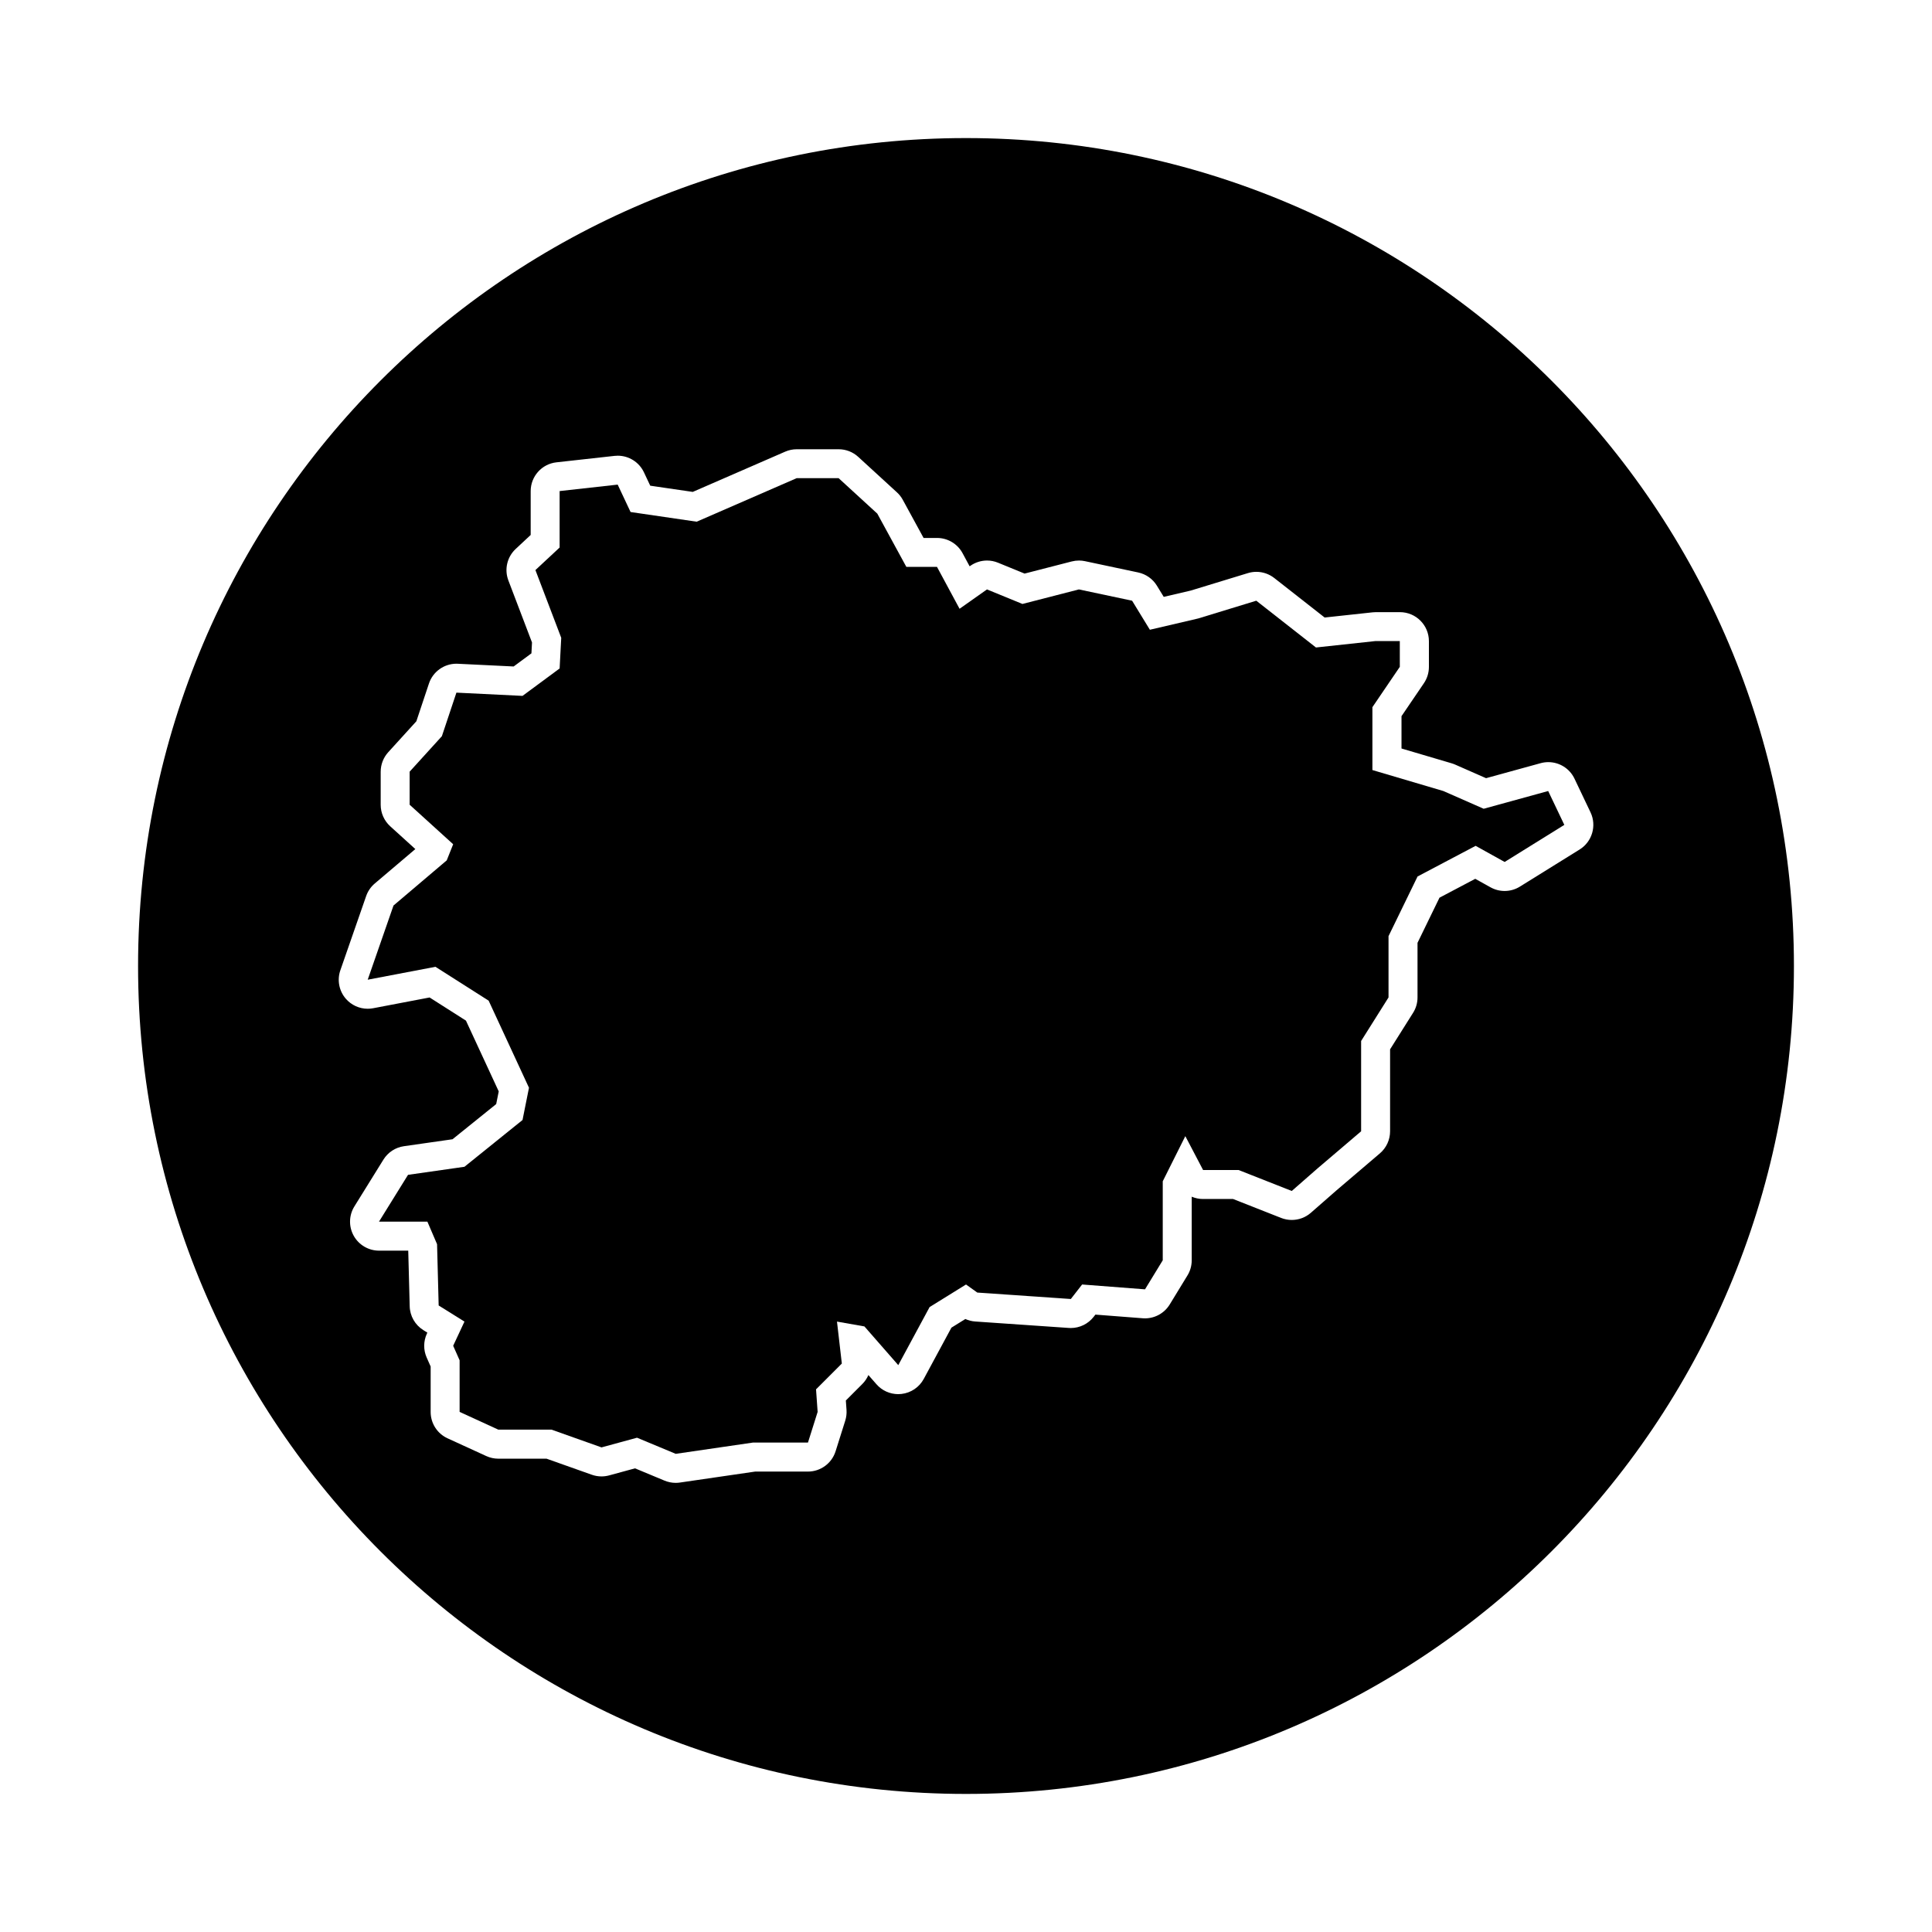
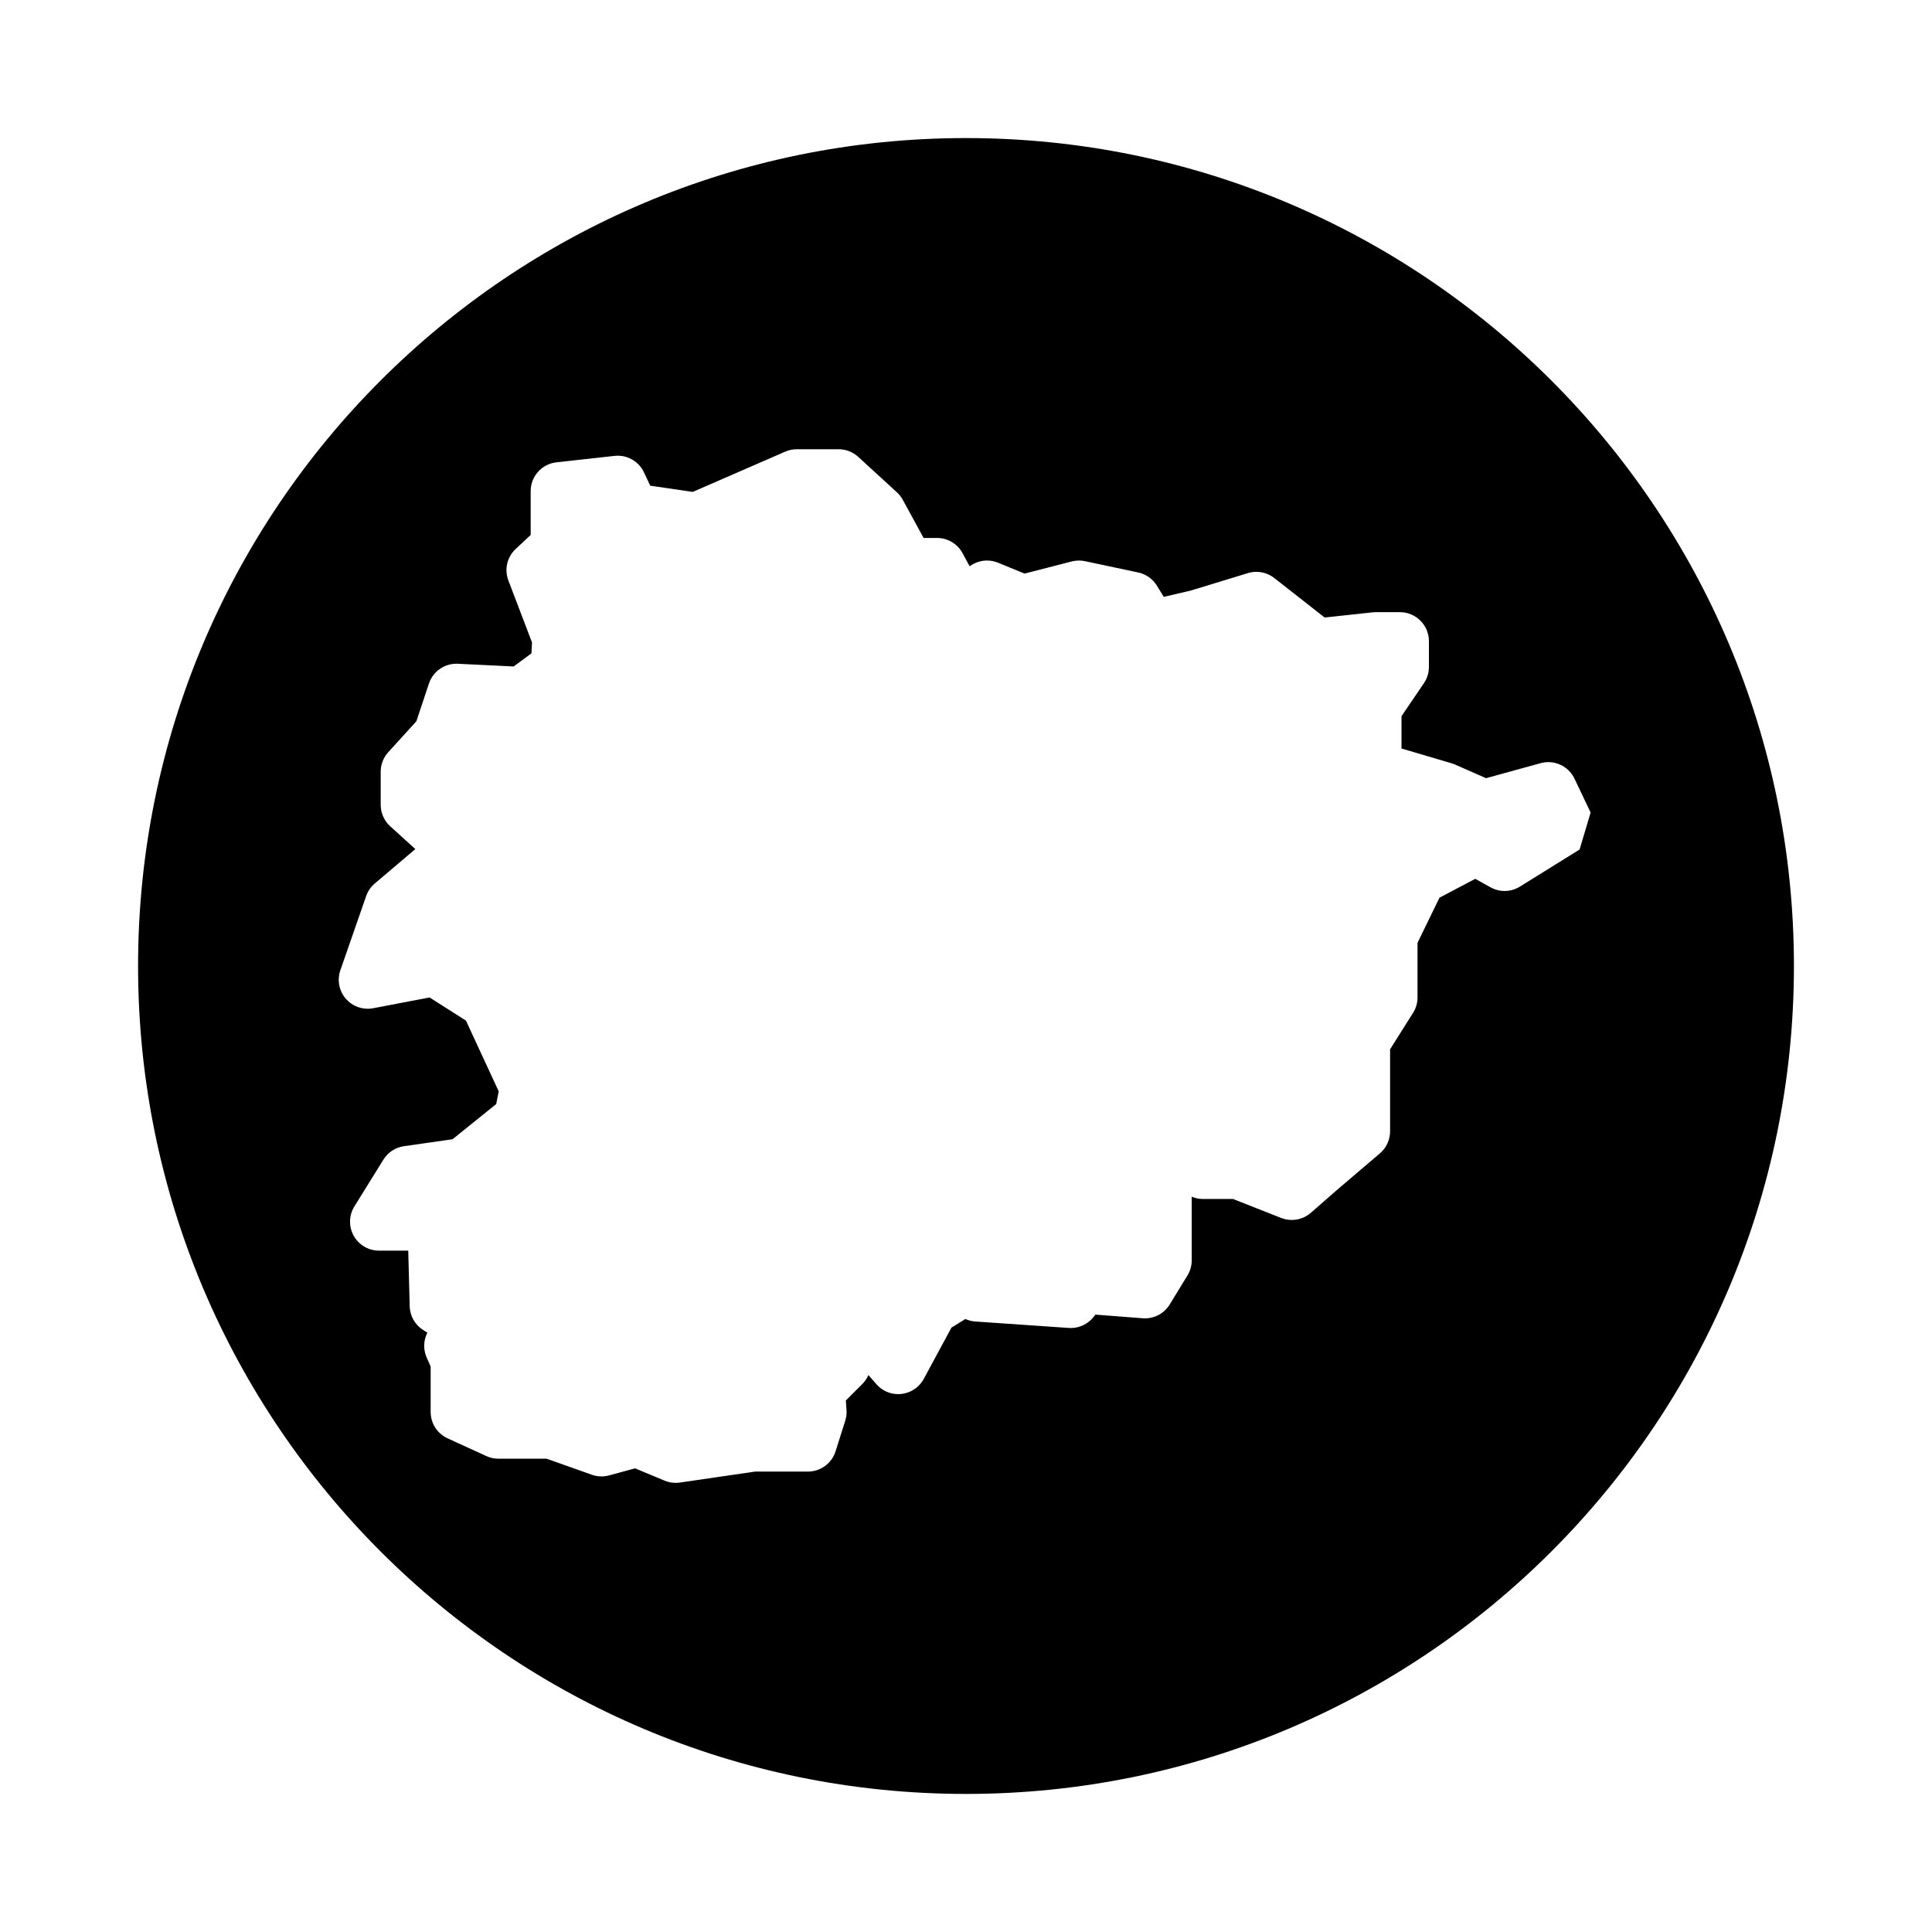
<svg xmlns="http://www.w3.org/2000/svg" fill="#000000" width="800px" height="800px" version="1.1" viewBox="144 144 512 512">
  <g>
-     <path d="m537.19 358.33-10.688-4.699-18.801-5.559v-16.664l7.262-10.688v-6.836h-6.406l-15.816 1.707-15.812-12.395-15.387 4.703-12.816 2.992-4.707-7.695-14.102-2.992-14.957 3.852-9.402-3.852-7.266 5.129-5.984-11.109h-8.121l-7.691-14.105-10.258-9.402h-11.109l-26.5 11.539-17.523-2.566-3.418-7.262-15.383 1.711v14.957l-6.414 5.981 6.84 17.953-0.426 8.121-9.832 7.266-17.52-0.859-3.852 11.543-8.543 9.402v8.762l11.535 10.469-1.707 4.277-14.105 11.965-6.836 19.66 17.949-3.422 14.102 8.977 10.688 23.078-1.711 8.547-15.387 12.395-14.957 2.137-7.691 12.398h12.82l2.566 5.981 0.426 16.242 6.836 4.269-2.992 6.41 1.707 3.848v13.676l10.258 4.703h14.109l13.242 4.703 9.406-2.566 10.258 4.273 20.512-2.992h14.535l2.559-8.121-0.422-5.981 6.836-6.836-1.285-11.117 7.269 1.281 8.973 10.258 8.305-15.387 9.648-5.981 2.992 2.137 24.785 1.707 2.992-3.844 16.668 1.281 4.699-7.695v-20.938l5.984-11.965 4.703 8.973h9.402l14.102 5.559 6.84-5.988 11.539-9.828v-23.93l7.262-11.543v-16.238l7.695-15.816 15.387-8.121 7.691 4.273 15.816-9.828-4.277-8.973z" />
-     <path d="m400 180.59c-121.18 0-219.41 98.234-219.41 219.41 0 121.18 98.234 219.41 219.41 219.41s219.41-98.234 219.41-219.41-98.238-219.41-219.41-219.41zm162.61 188.54-15.816 9.828c-1.238 0.77-2.644 1.16-4.055 1.16-1.285 0-2.57-0.324-3.727-0.969l-4.055-2.254-9.48 5.004-5.82 11.961v14.469c0 1.449-0.406 2.867-1.184 4.09l-6.086 9.664v21.723c0 2.254-0.988 4.387-2.699 5.848l-11.461 9.766-6.836 5.984c-1.426 1.246-3.231 1.898-5.059 1.898-0.945 0-1.906-0.176-2.816-0.535l-12.746-5.023-7.949 0.004c-1.047 0-2.066-0.215-3.004-0.609v16.863c0 1.414-0.387 2.801-1.129 4.004l-4.699 7.691c-1.402 2.293-3.894 3.68-6.555 3.68-0.195 0-0.395-0.004-0.59-0.023l-12.551-0.969-0.457 0.586c-1.461 1.879-3.703 2.969-6.062 2.969-0.176 0-0.352-0.004-0.527-0.02l-24.789-1.707c-0.91-0.059-1.805-0.289-2.629-0.66l-3.691 2.293-7.332 13.582c-1.195 2.215-3.402 3.703-5.906 3.984-0.289 0.031-0.574 0.051-0.855 0.051-2.203 0-4.312-0.945-5.777-2.625l-2.133-2.434c-0.379 0.875-0.922 1.688-1.617 2.379l-4.359 4.359 0.176 2.484c0.07 0.969-0.047 1.934-0.336 2.863l-2.562 8.121c-1.008 3.195-3.977 5.371-7.324 5.371h-13.977l-19.961 2.91c-0.367 0.055-0.742 0.082-1.109 0.082-1.012 0-2.016-0.203-2.953-0.59l-7.824-3.258-6.856 1.867c-0.664 0.18-1.344 0.273-2.019 0.273-0.871 0-1.738-0.145-2.57-0.441l-12-4.258h-12.781c-1.102 0-2.195-0.238-3.199-0.699l-10.258-4.699c-2.731-1.25-4.481-3.981-4.481-6.984v-12.047l-1.047-2.359c-0.902-2.031-0.883-4.352 0.059-6.367l0.117-0.25-1.074-0.672c-2.188-1.367-3.543-3.738-3.606-6.312l-0.387-14.742h-7.742c-2.785 0-5.356-1.512-6.711-3.949s-1.285-5.414 0.188-7.785l7.691-12.395c1.199-1.93 3.188-3.234 5.441-3.551l12.867-1.84 11.574-9.324 0.672-3.359-8.688-18.758-9.633-6.133-14.957 2.852c-0.48 0.09-0.961 0.137-1.438 0.137-2.211 0-4.344-0.957-5.812-2.66-1.793-2.074-2.344-4.953-1.441-7.543l6.836-19.66c0.449-1.293 1.238-2.449 2.289-3.336l10.746-9.117-6.664-6.047c-1.602-1.457-2.519-3.523-2.519-5.688v-8.762c0-1.91 0.711-3.754 1.996-5.168l7.457-8.203 3.336-10c1.047-3.148 3.996-5.254 7.285-5.254 0.125 0 0.25 0.004 0.379 0.012l14.785 0.719 4.711-3.481 0.152-2.883-6.262-16.434c-1.113-2.918-0.348-6.223 1.941-8.352l3.969-3.703v-11.617c0-3.914 2.941-7.203 6.832-7.633l15.387-1.707c0.289-0.031 0.57-0.047 0.852-0.047 2.949 0 5.672 1.699 6.949 4.414l1.664 3.531 11.27 1.648 24.488-10.664c0.969-0.422 2.012-0.641 3.066-0.641h11.109c1.926 0 3.773 0.719 5.188 2.019l10.258 9.402c0.625 0.57 1.148 1.238 1.551 1.984l5.512 10.102h3.562c2.828 0 5.426 1.551 6.766 4.039l1.875 3.477 0.18-0.125c1.316-0.926 2.867-1.406 4.43-1.406 0.984 0 1.969 0.188 2.906 0.574l7.047 2.883 12.496-3.215c0.629-0.16 1.27-0.242 1.914-0.242 0.535 0 1.066 0.055 1.594 0.168l14.102 2.992c2.066 0.438 3.859 1.707 4.961 3.512l1.809 2.957 7.164-1.672 15.141-4.625c0.734-0.227 1.492-0.336 2.242-0.336 1.699 0 3.371 0.562 4.742 1.637l13.355 10.469 12.707-1.375c0.273-0.031 0.551-0.047 0.828-0.047h6.41c4.242 0 7.684 3.441 7.684 7.684v6.836c0 1.543-0.465 3.047-1.328 4.316l-5.934 8.73v8.566l13.301 3.93c0.312 0.09 0.621 0.207 0.918 0.336l8.188 3.602 14.465-3.977c0.68-0.188 1.359-0.277 2.035-0.277 2.902 0 5.637 1.652 6.934 4.379l4.273 8.973c1.645 3.512 0.406 7.746-2.914 9.805z" />
+     <path d="m400 180.59c-121.18 0-219.41 98.234-219.41 219.41 0 121.18 98.234 219.41 219.41 219.41s219.41-98.234 219.41-219.41-98.238-219.41-219.41-219.41zm162.61 188.54-15.816 9.828c-1.238 0.77-2.644 1.16-4.055 1.16-1.285 0-2.57-0.324-3.727-0.969l-4.055-2.254-9.48 5.004-5.82 11.961v14.469c0 1.449-0.406 2.867-1.184 4.09l-6.086 9.664v21.723c0 2.254-0.988 4.387-2.699 5.848l-11.461 9.766-6.836 5.984c-1.426 1.246-3.231 1.898-5.059 1.898-0.945 0-1.906-0.176-2.816-0.535l-12.746-5.023-7.949 0.004c-1.047 0-2.066-0.215-3.004-0.609v16.863c0 1.414-0.387 2.801-1.129 4.004l-4.699 7.691c-1.402 2.293-3.894 3.68-6.555 3.68-0.195 0-0.395-0.004-0.59-0.023l-12.551-0.969-0.457 0.586c-1.461 1.879-3.703 2.969-6.062 2.969-0.176 0-0.352-0.004-0.527-0.02l-24.789-1.707c-0.91-0.059-1.805-0.289-2.629-0.66l-3.691 2.293-7.332 13.582c-1.195 2.215-3.402 3.703-5.906 3.984-0.289 0.031-0.574 0.051-0.855 0.051-2.203 0-4.312-0.945-5.777-2.625l-2.133-2.434c-0.379 0.875-0.922 1.688-1.617 2.379l-4.359 4.359 0.176 2.484c0.07 0.969-0.047 1.934-0.336 2.863l-2.562 8.121c-1.008 3.195-3.977 5.371-7.324 5.371h-13.977l-19.961 2.91c-0.367 0.055-0.742 0.082-1.109 0.082-1.012 0-2.016-0.203-2.953-0.59l-7.824-3.258-6.856 1.867c-0.664 0.18-1.344 0.273-2.019 0.273-0.871 0-1.738-0.145-2.57-0.441l-12-4.258h-12.781c-1.102 0-2.195-0.238-3.199-0.699l-10.258-4.699c-2.731-1.25-4.481-3.981-4.481-6.984v-12.047l-1.047-2.359c-0.902-2.031-0.883-4.352 0.059-6.367l0.117-0.25-1.074-0.672c-2.188-1.367-3.543-3.738-3.606-6.312l-0.387-14.742h-7.742c-2.785 0-5.356-1.512-6.711-3.949s-1.285-5.414 0.188-7.785l7.691-12.395c1.199-1.93 3.188-3.234 5.441-3.551l12.867-1.84 11.574-9.324 0.672-3.359-8.688-18.758-9.633-6.133-14.957 2.852c-0.48 0.09-0.961 0.137-1.438 0.137-2.211 0-4.344-0.957-5.812-2.66-1.793-2.074-2.344-4.953-1.441-7.543l6.836-19.66c0.449-1.293 1.238-2.449 2.289-3.336l10.746-9.117-6.664-6.047c-1.602-1.457-2.519-3.523-2.519-5.688v-8.762c0-1.91 0.711-3.754 1.996-5.168l7.457-8.203 3.336-10c1.047-3.148 3.996-5.254 7.285-5.254 0.125 0 0.25 0.004 0.379 0.012l14.785 0.719 4.711-3.481 0.152-2.883-6.262-16.434c-1.113-2.918-0.348-6.223 1.941-8.352l3.969-3.703v-11.617c0-3.914 2.941-7.203 6.832-7.633l15.387-1.707c0.289-0.031 0.57-0.047 0.852-0.047 2.949 0 5.672 1.699 6.949 4.414l1.664 3.531 11.27 1.648 24.488-10.664c0.969-0.422 2.012-0.641 3.066-0.641h11.109c1.926 0 3.773 0.719 5.188 2.019l10.258 9.402c0.625 0.57 1.148 1.238 1.551 1.984l5.512 10.102h3.562c2.828 0 5.426 1.551 6.766 4.039l1.875 3.477 0.18-0.125c1.316-0.926 2.867-1.406 4.43-1.406 0.984 0 1.969 0.188 2.906 0.574l7.047 2.883 12.496-3.215c0.629-0.16 1.27-0.242 1.914-0.242 0.535 0 1.066 0.055 1.594 0.168l14.102 2.992c2.066 0.438 3.859 1.707 4.961 3.512l1.809 2.957 7.164-1.672 15.141-4.625c0.734-0.227 1.492-0.336 2.242-0.336 1.699 0 3.371 0.562 4.742 1.637l13.355 10.469 12.707-1.375c0.273-0.031 0.551-0.047 0.828-0.047h6.41c4.242 0 7.684 3.441 7.684 7.684v6.836c0 1.543-0.465 3.047-1.328 4.316l-5.934 8.73v8.566l13.301 3.93c0.312 0.09 0.621 0.207 0.918 0.336l8.188 3.602 14.465-3.977c0.68-0.188 1.359-0.277 2.035-0.277 2.902 0 5.637 1.652 6.934 4.379l4.273 8.973z" />
  </g>
</svg>